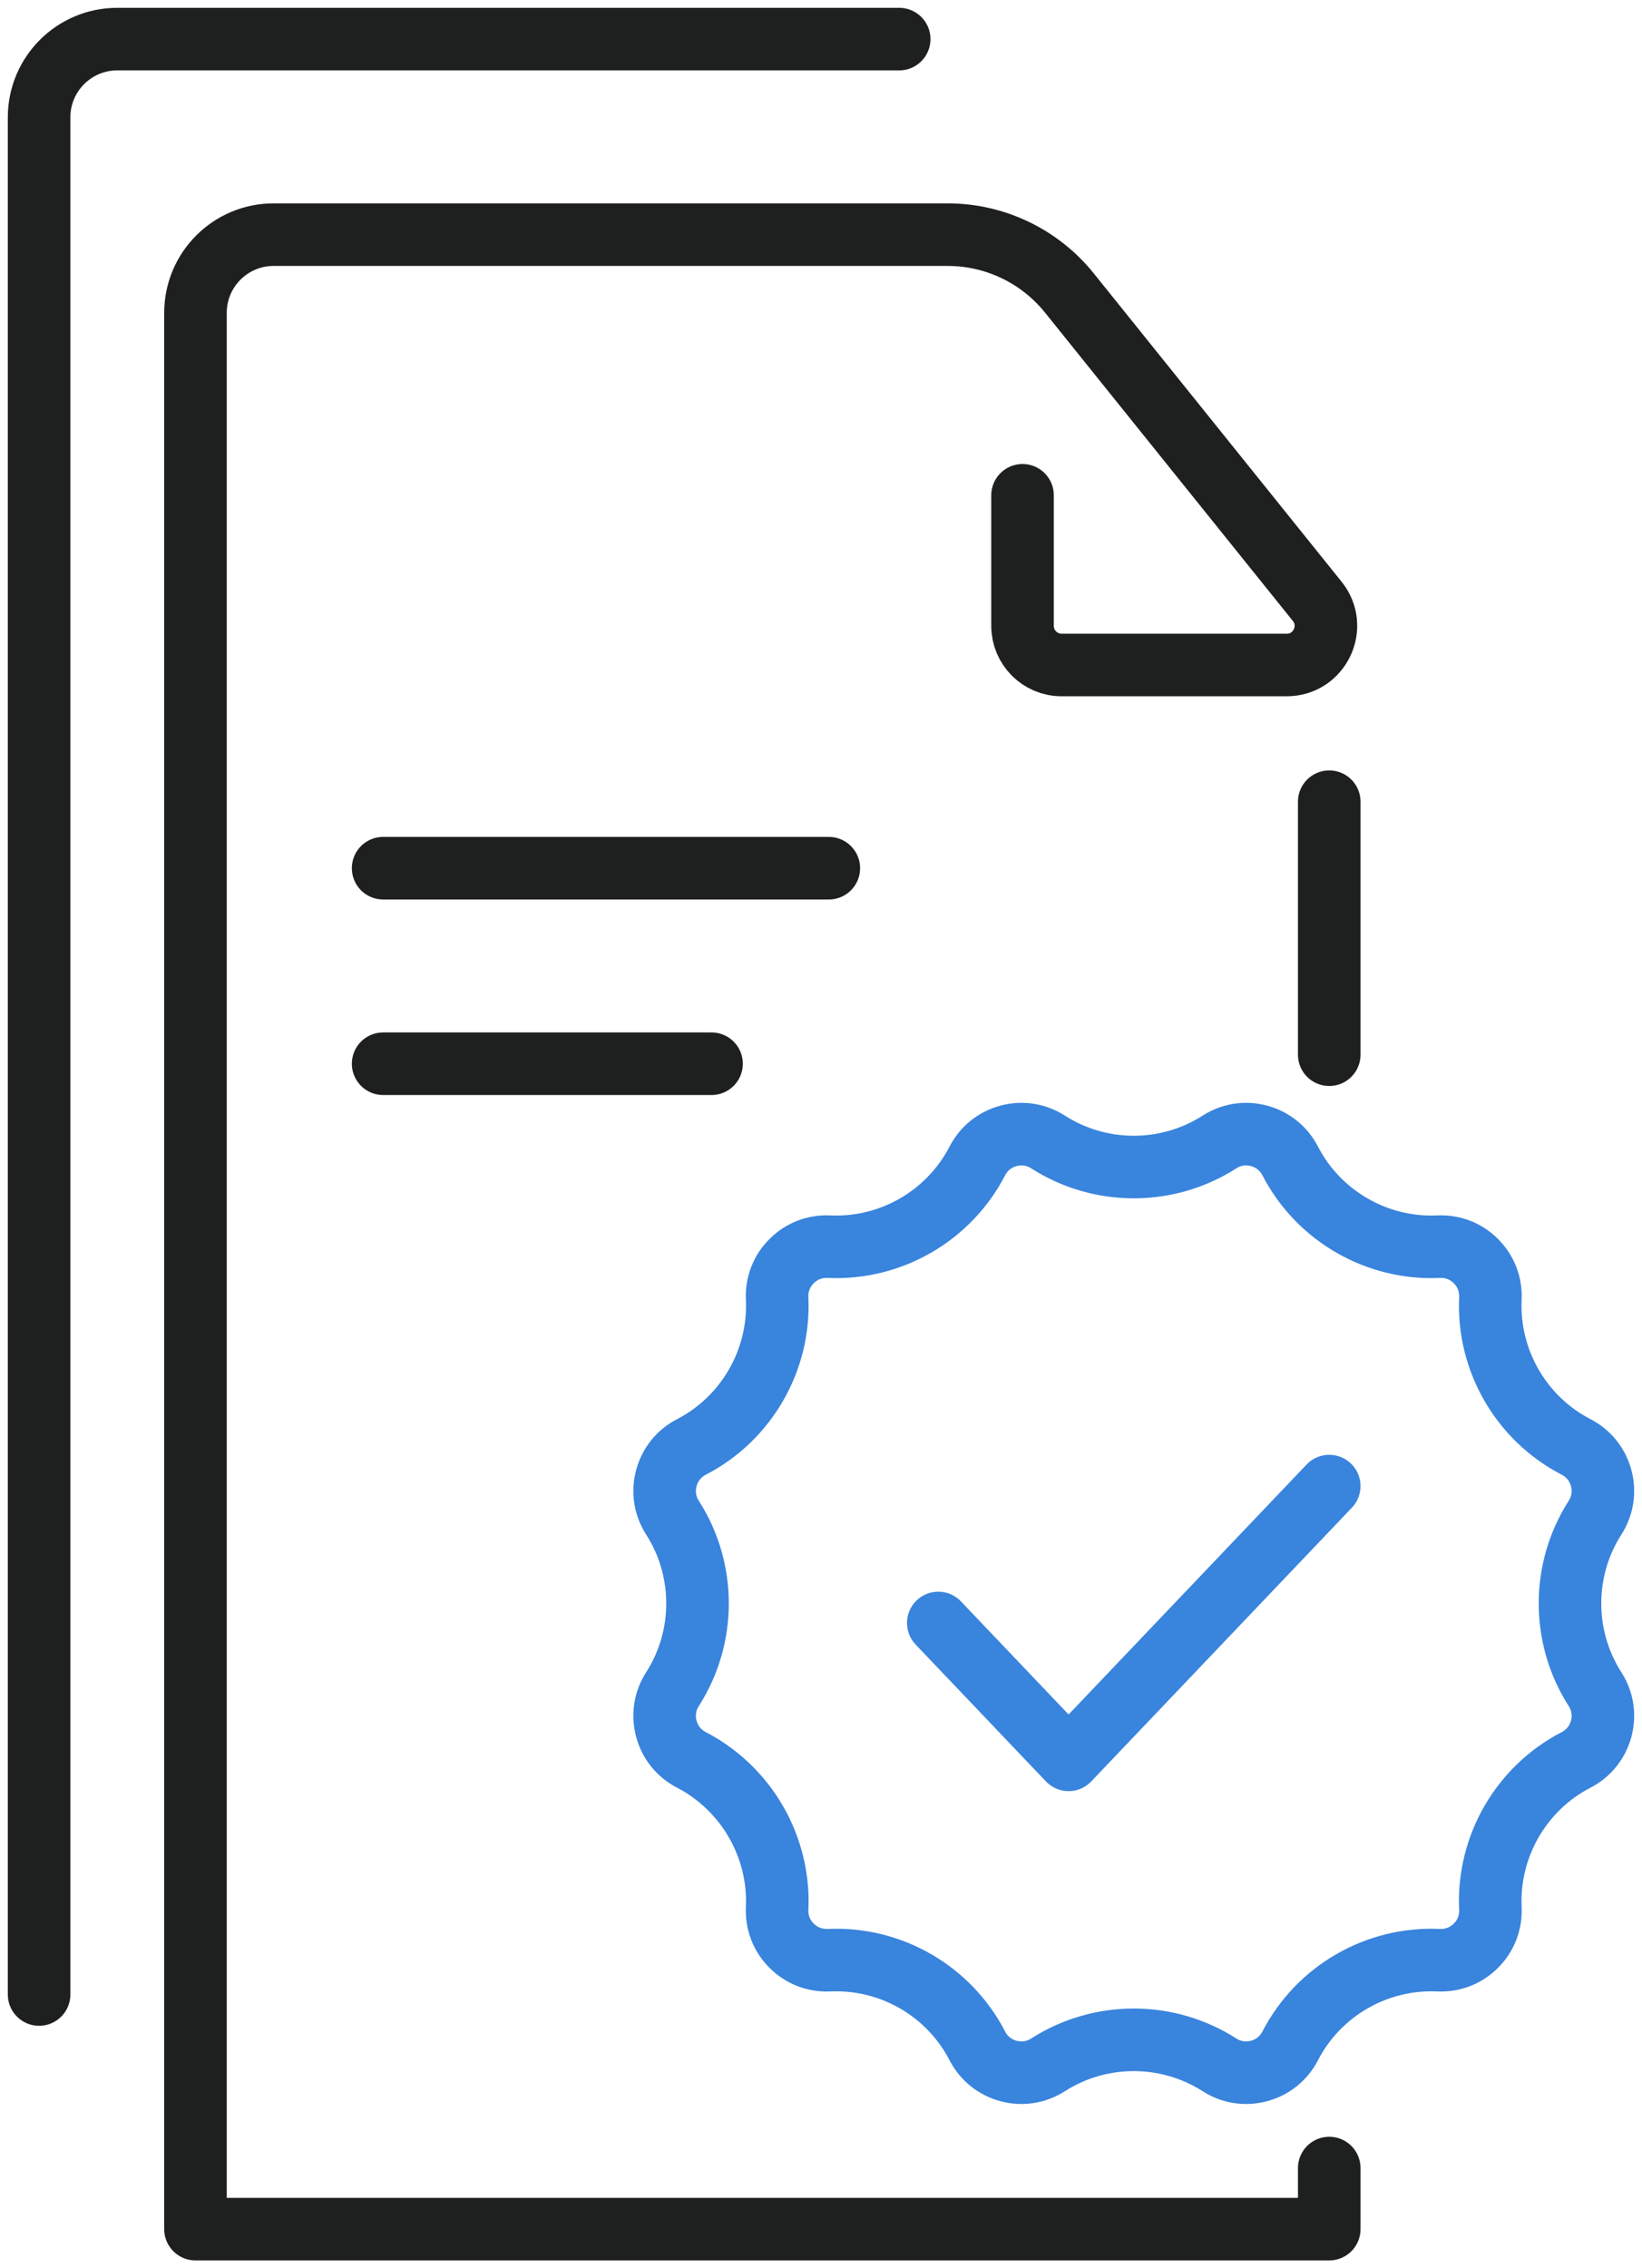
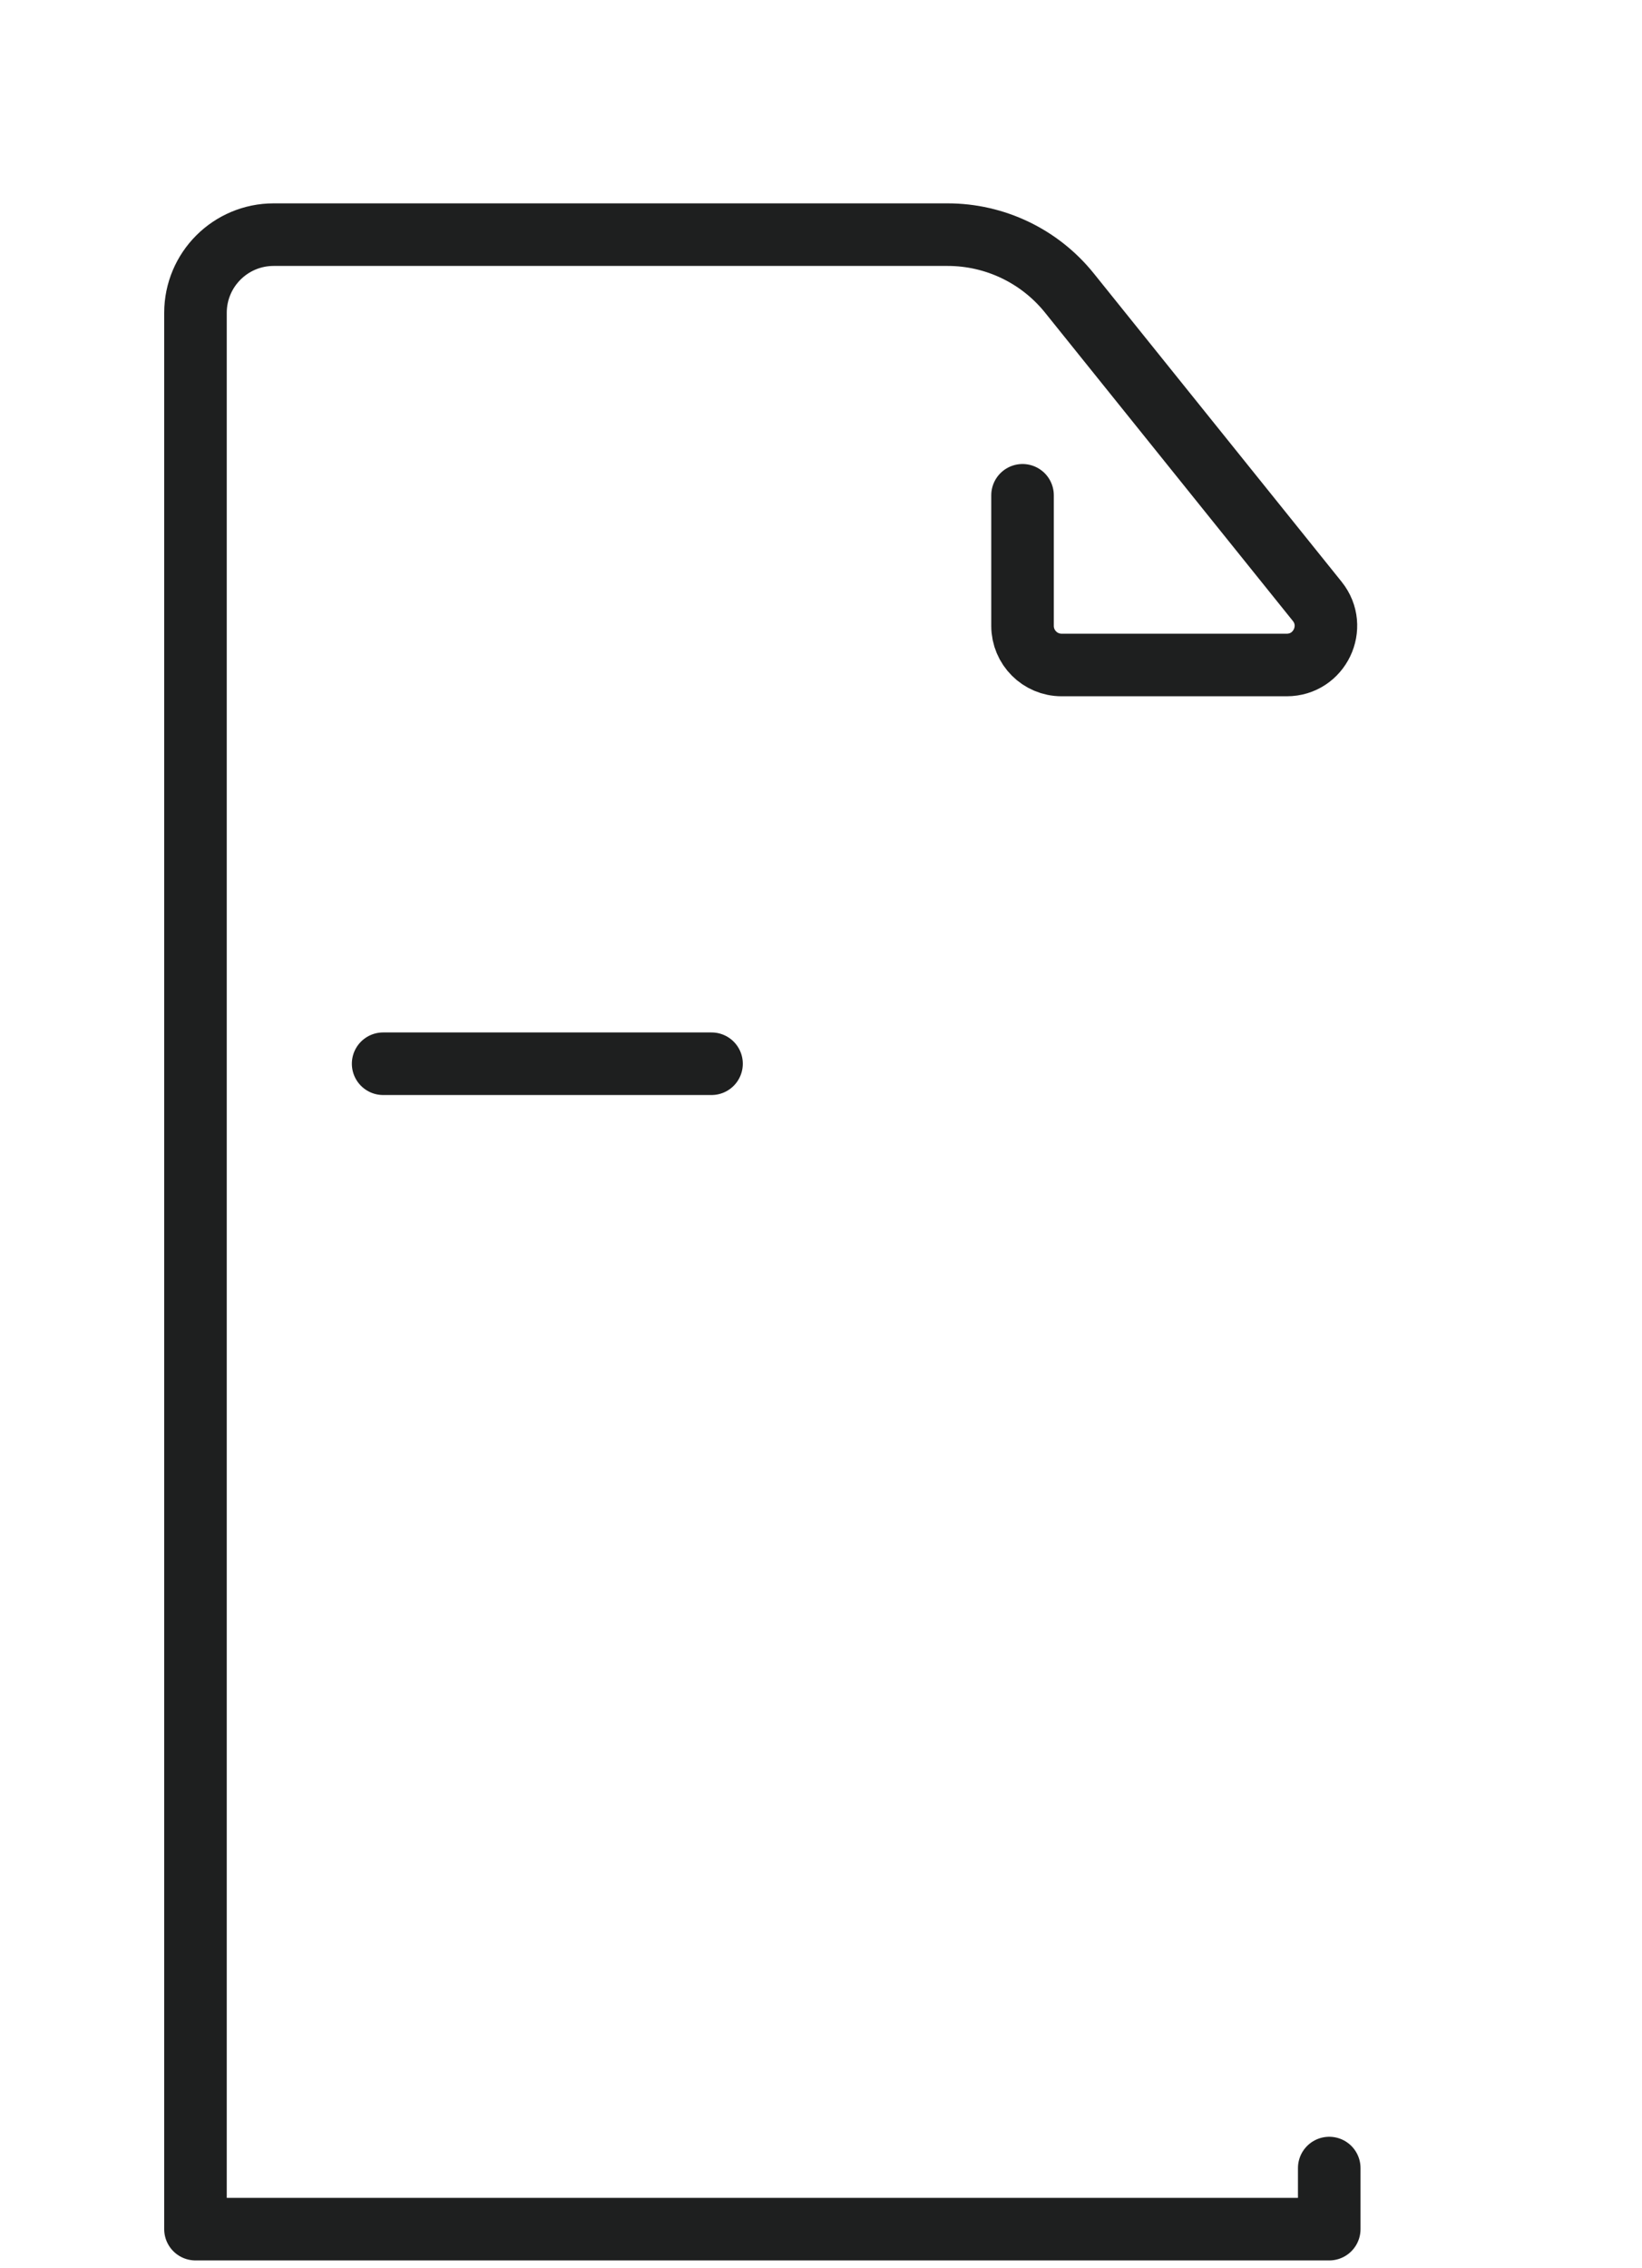
<svg xmlns="http://www.w3.org/2000/svg" width="42" height="58" viewBox="0 0 42 58" fill="none">
-   <path d="M23 1H3C1.895 1 1 1.895 1 3V27.068V51" stroke="#1E1F1F" stroke-width="1.6" stroke-linecap="round" stroke-linejoin="round" />
  <path d="M26.155 12.665V16.004C26.155 16.556 26.602 17.004 27.155 17.004H32.913C33.753 17.004 34.219 16.032 33.693 15.377L27.355 7.494C26.596 6.549 25.45 6 24.238 6H7C5.895 6 5 6.895 5 8V32.413V57H34V55.438" stroke="#1E1F1F" stroke-width="1.6" stroke-linecap="round" stroke-linejoin="round" />
-   <path d="M34 20.5V26.969" stroke="#1E1F1F" stroke-width="1.6" stroke-linecap="round" stroke-linejoin="round" />
-   <line x1="9.8" y1="22.2" x2="21.2" y2="22.2" stroke="#1E1F1F" stroke-width="1.6" stroke-linecap="round" />
  <line x1="9.8" y1="27.2" x2="18.2" y2="27.2" stroke="#1E1F1F" stroke-width="1.6" stroke-linecap="round" />
-   <path d="M40.956 44.204C40.862 44.553 40.634 44.836 40.313 45.002C38.909 45.728 38.049 47.217 38.122 48.796C38.139 49.157 38.008 49.497 37.752 49.752C37.497 50.008 37.157 50.139 36.796 50.123C35.216 50.049 33.728 50.909 33.002 52.313C32.836 52.634 32.553 52.862 32.203 52.956C31.855 53.049 31.495 52.993 31.191 52.798C30.525 52.372 29.763 52.159 29 52.159C28.237 52.159 27.475 52.372 26.809 52.798C26.505 52.993 26.145 53.049 25.796 52.956C25.447 52.862 25.164 52.634 24.998 52.313C24.272 50.909 22.784 50.049 21.203 50.123C20.843 50.139 20.503 50.008 20.248 49.752C19.992 49.497 19.861 49.157 19.878 48.796C19.929 47.682 19.514 46.613 18.773 45.825C18.751 45.801 18.729 45.778 18.706 45.755C18.411 45.457 18.07 45.2 17.687 45.002C17.366 44.836 17.138 44.553 17.044 44.204C16.951 43.855 17.006 43.495 17.202 43.191C18.055 41.86 18.055 40.14 17.202 38.809C17.007 38.505 16.951 38.145 17.044 37.797C17.138 37.447 17.366 37.164 17.687 36.998C19.091 36.272 19.951 34.783 19.878 33.204C19.861 32.843 19.992 32.503 20.248 32.248C20.503 31.992 20.843 31.861 21.204 31.878C22.784 31.951 24.272 31.091 24.998 29.687C25.164 29.366 25.447 29.138 25.797 29.044C26.145 28.951 26.505 29.007 26.809 29.202C28.14 30.055 29.86 30.055 31.191 29.202C31.495 29.007 31.854 28.951 32.203 29.044C32.553 29.138 32.836 29.366 33.002 29.687C33.728 31.091 35.217 31.951 36.796 31.878C37.157 31.861 37.497 31.992 37.752 32.248C38.008 32.503 38.139 32.843 38.122 33.204C38.049 34.783 38.909 36.272 40.313 36.998C40.634 37.164 40.862 37.447 40.956 37.797C41.049 38.145 40.993 38.505 40.798 38.809C39.945 40.14 39.945 41.86 40.798 43.191C40.993 43.495 41.049 43.855 40.956 44.204Z" stroke="#3984dd" stroke-width="1.6" />
-   <path d="M24 41.5L27.333 45L34 38" stroke="#3984dd" stroke-width="1.6" stroke-linecap="round" stroke-linejoin="round" />
</svg>